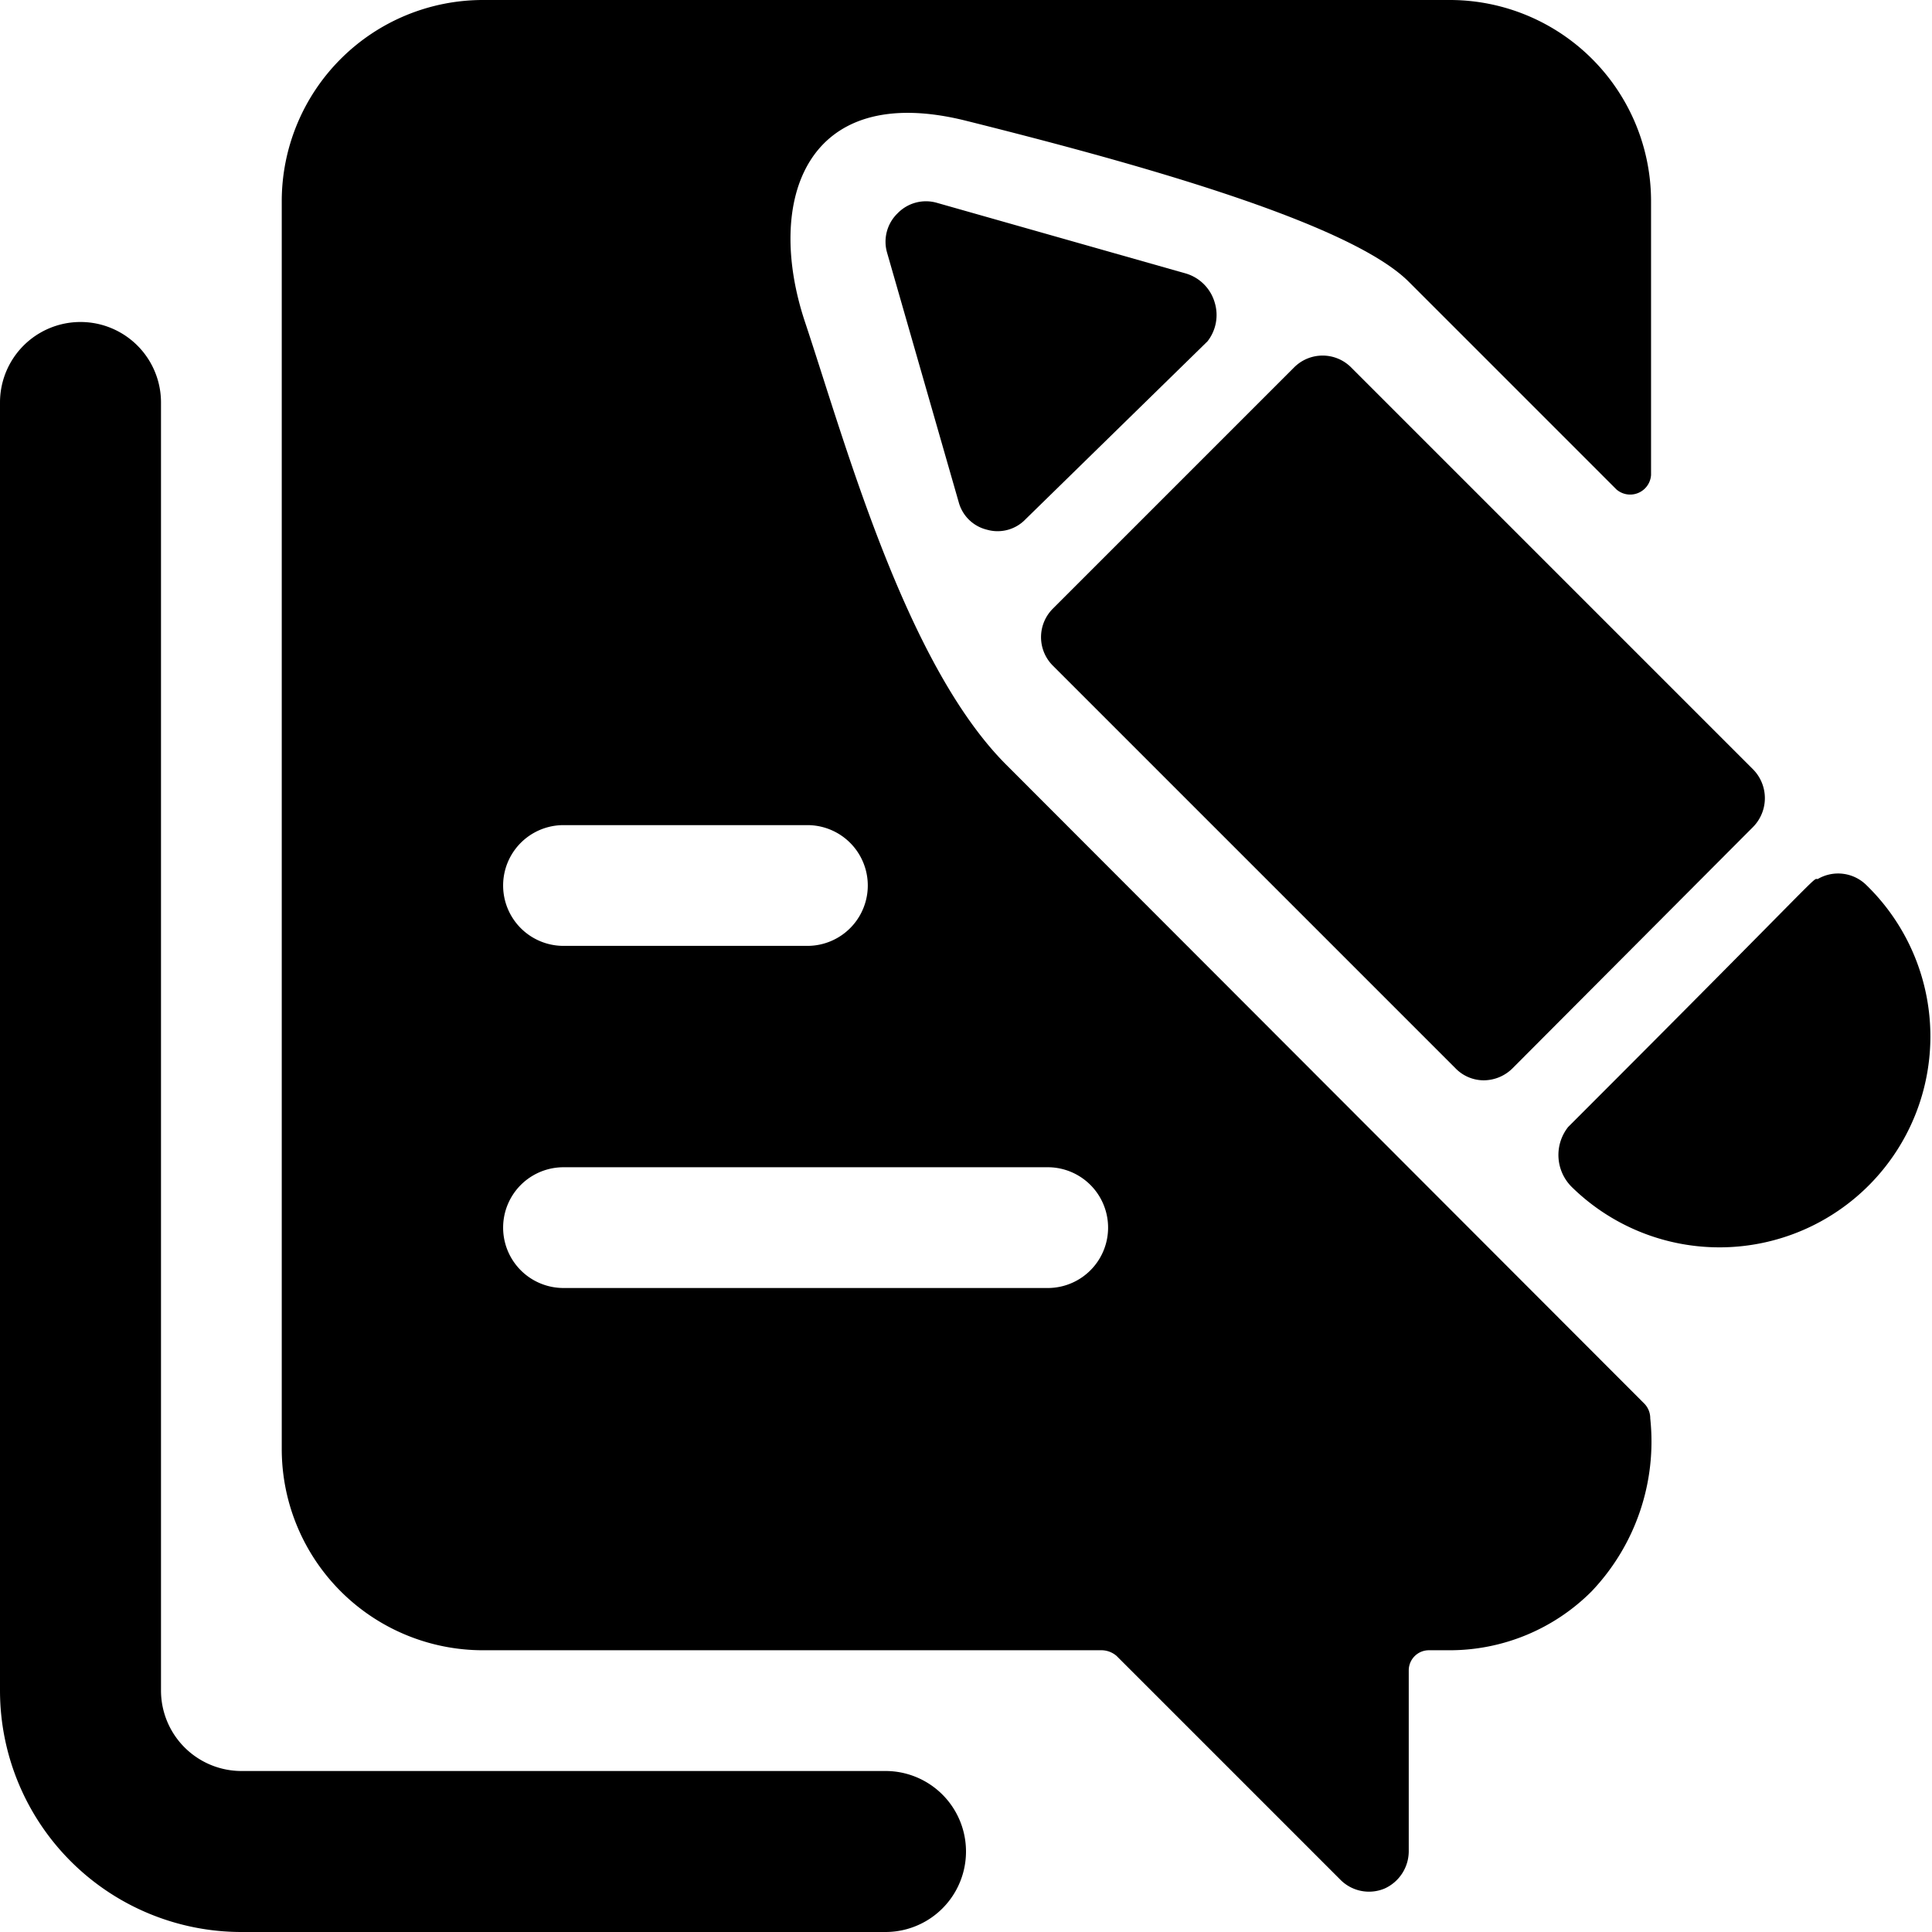
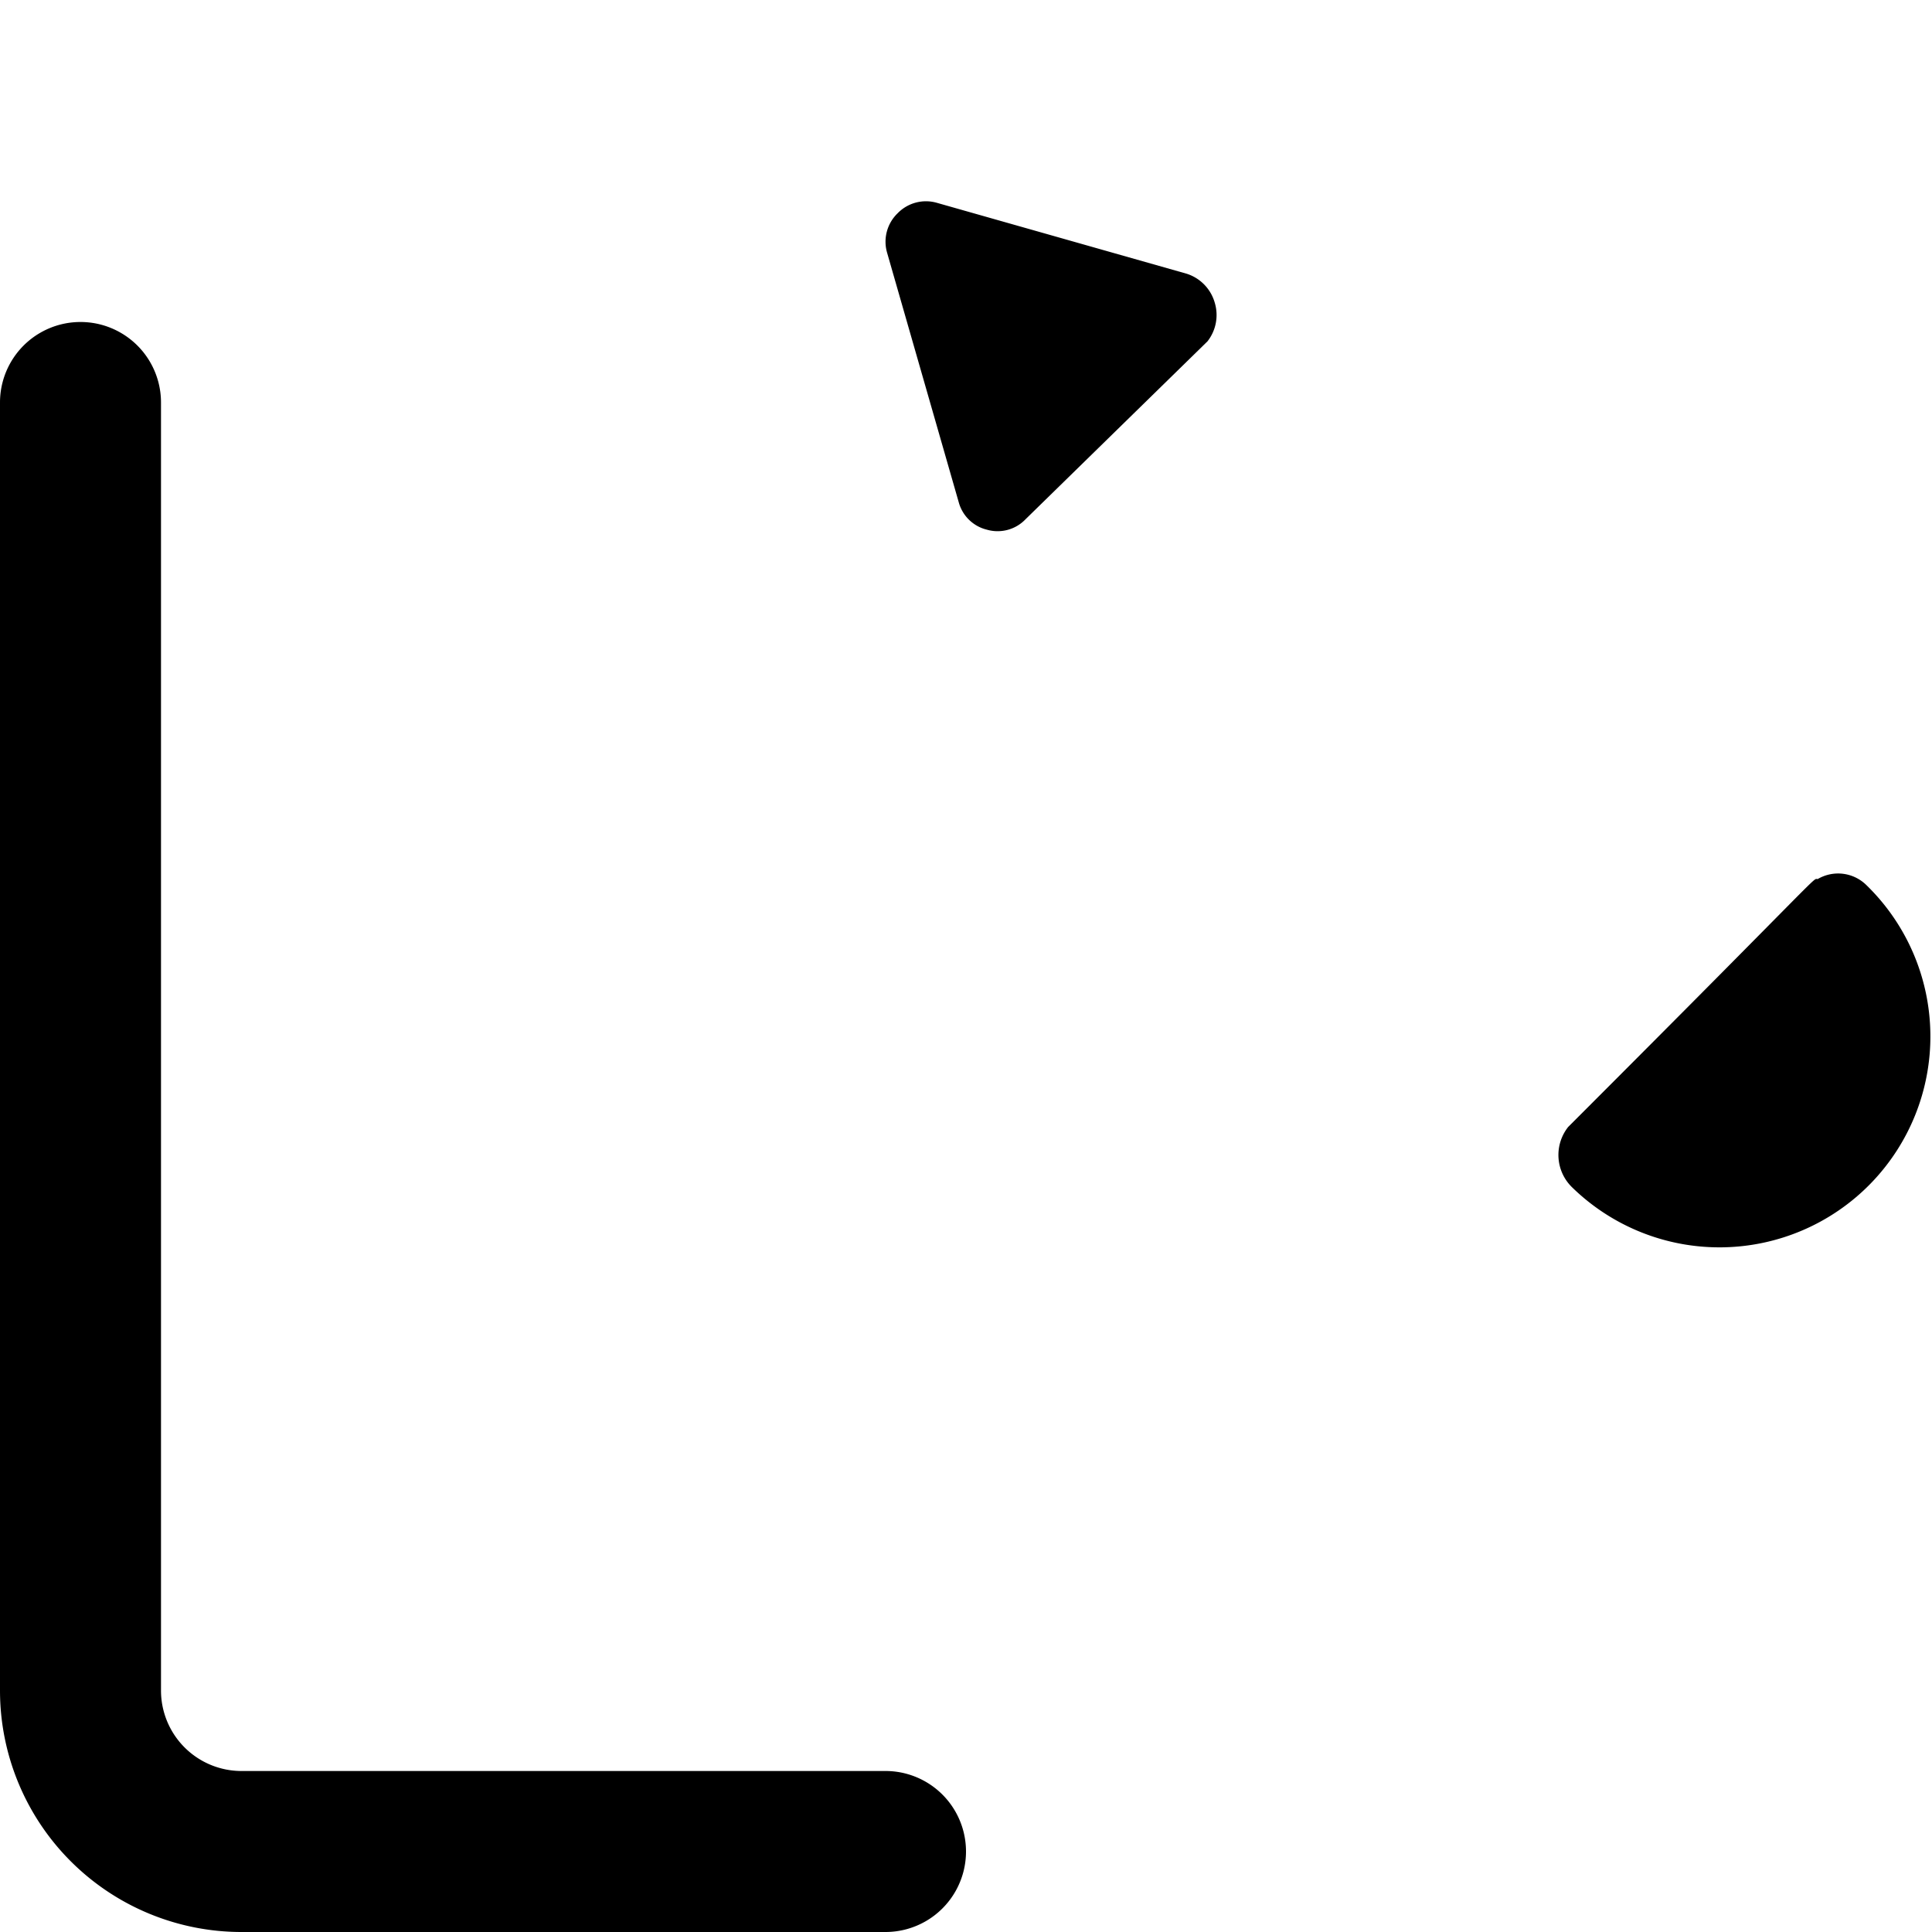
<svg xmlns="http://www.w3.org/2000/svg" viewBox="0 0 24 24">
  <g>
-     <path d="M12.5 9.5c-1.25 -1.25 -2 -4 -2.5 -5.5s0 -3 2 -2.5 4.75 1.25 5.5 2l2.58 2.58a0.26 0.26 0 0 0 0.43 -0.18V2.5A2.5 2.5 0 0 0 18 0H6a2.5 2.5 0 0 0 -2.5 2.5V18A2.5 2.5 0 0 0 6 20.5h7.69a0.29 0.29 0 0 1 0.18 0.07l2.78 2.78a0.5 0.5 0 0 0 0.55 0.11 0.51 0.51 0 0 0 0.3 -0.46v-2.25a0.25 0.25 0 0 1 0.25 -0.25H18a2.49 2.49 0 0 0 1.77 -0.73 2.7 2.7 0 0 0 0.73 -2.15 0.26 0.26 0 0 0 -0.07 -0.18Zm0.53 5A0.75 0.75 0 1 1 13 16H7a0.75 0.75 0 0 1 0 -1.5Zm-3 -4.25a0.75 0.75 0 1 1 0 1.5H7a0.75 0.75 0 0 1 0 -1.5Z" fill="#000000" stroke-width="1" />
    <path d="M11 22H3a1 1 0 0 1 -1 -1V5a1 1 0 0 0 -2 0v16a3 3 0 0 0 3 3h8a1 1 0 0 0 0 -2Z" fill="#000000" stroke-width="1" />
    <path d="M15.09 3.76a0.53 0.53 0 0 0 -0.35 -0.36l-3.1 -0.88a0.49 0.49 0 0 0 -0.49 0.13 0.49 0.49 0 0 0 -0.13 0.49l0.89 3.1a0.48 0.48 0 0 0 0.35 0.34 0.48 0.48 0 0 0 0.48 -0.13L15 4.24a0.53 0.53 0 0 0 0.09 -0.48Z" fill="#000000" stroke-width="1" />
-     <path d="M21.78 10.27a0.51 0.51 0 0 0 0 -0.71l-5 -5a0.5 0.5 0 0 0 -0.7 0l-3 3a0.5 0.5 0 0 0 0 0.71l5 5a0.49 0.49 0 0 0 0.35 0.15 0.51 0.51 0 0 0 0.36 -0.15Z" fill="#000000" stroke-width="1" />
    <path d="M23.19 11a0.5 0.5 0 0 0 -0.61 -0.08c-0.07 0 0.16 -0.18 -3.1 3.08a0.56 0.56 0 0 0 0.05 0.75A2.62 2.62 0 1 0 23.19 11Z" fill="#000000" stroke-width="1" />
  </g>
</svg>